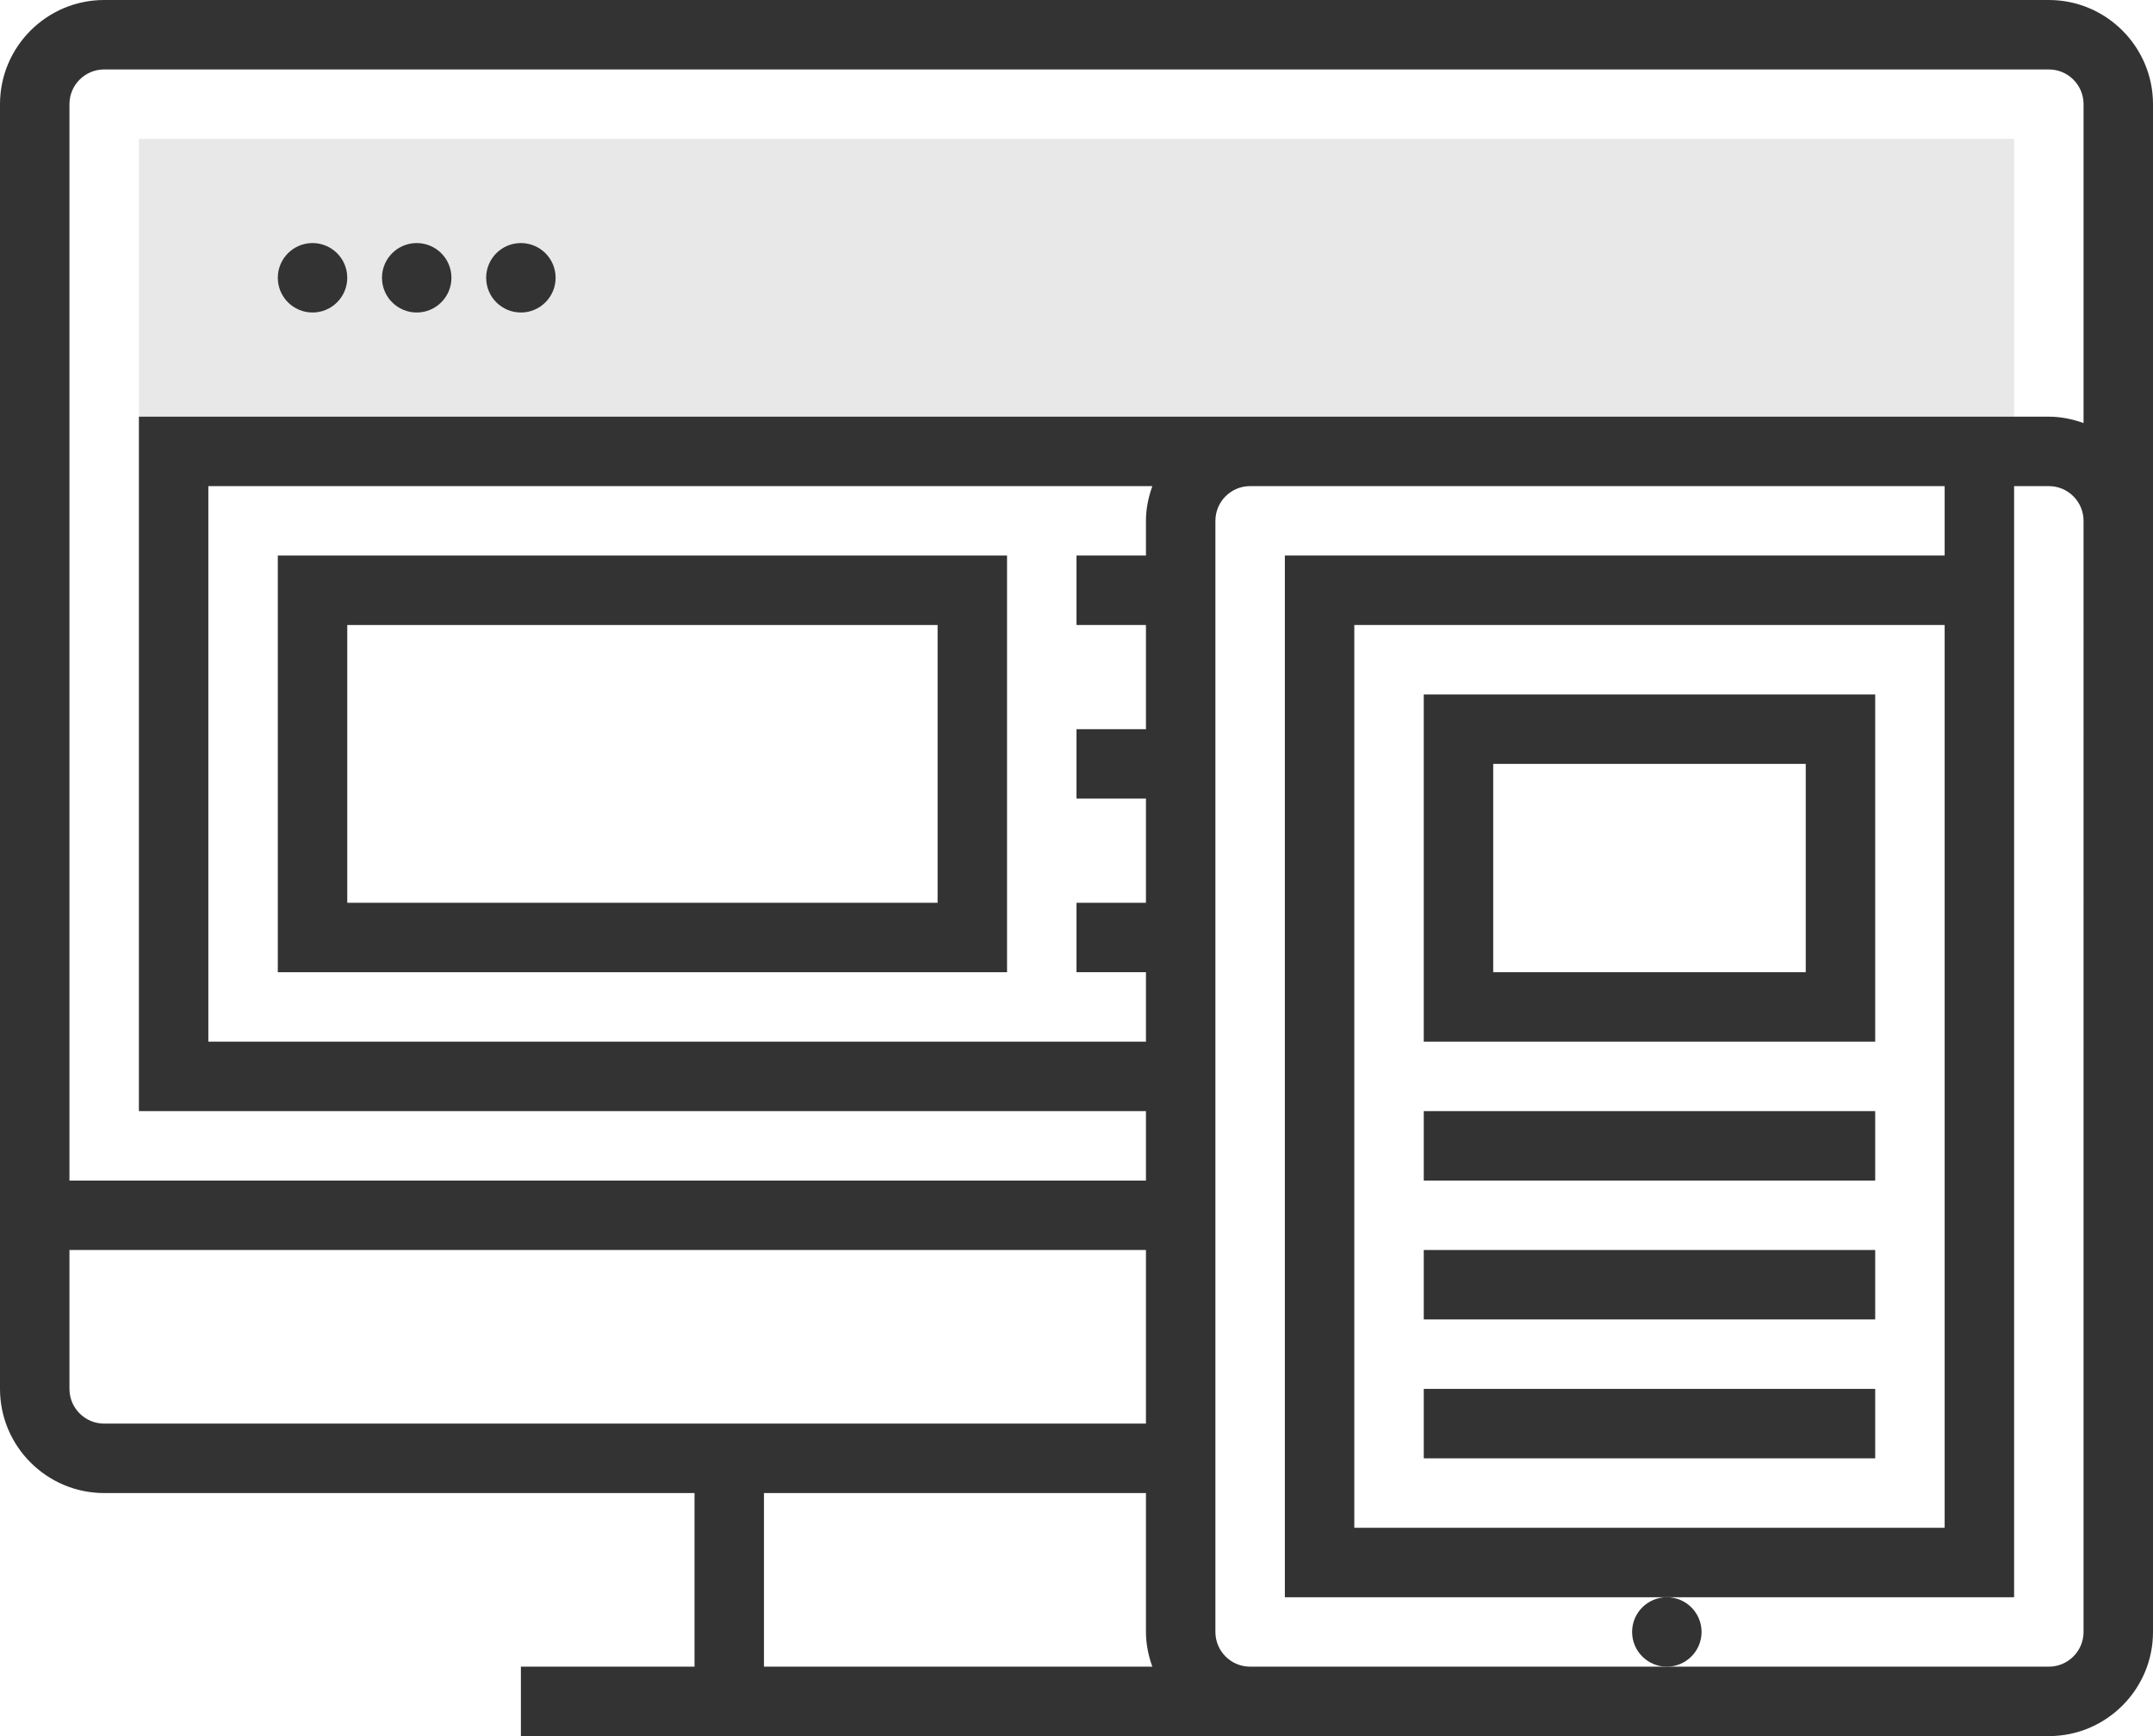
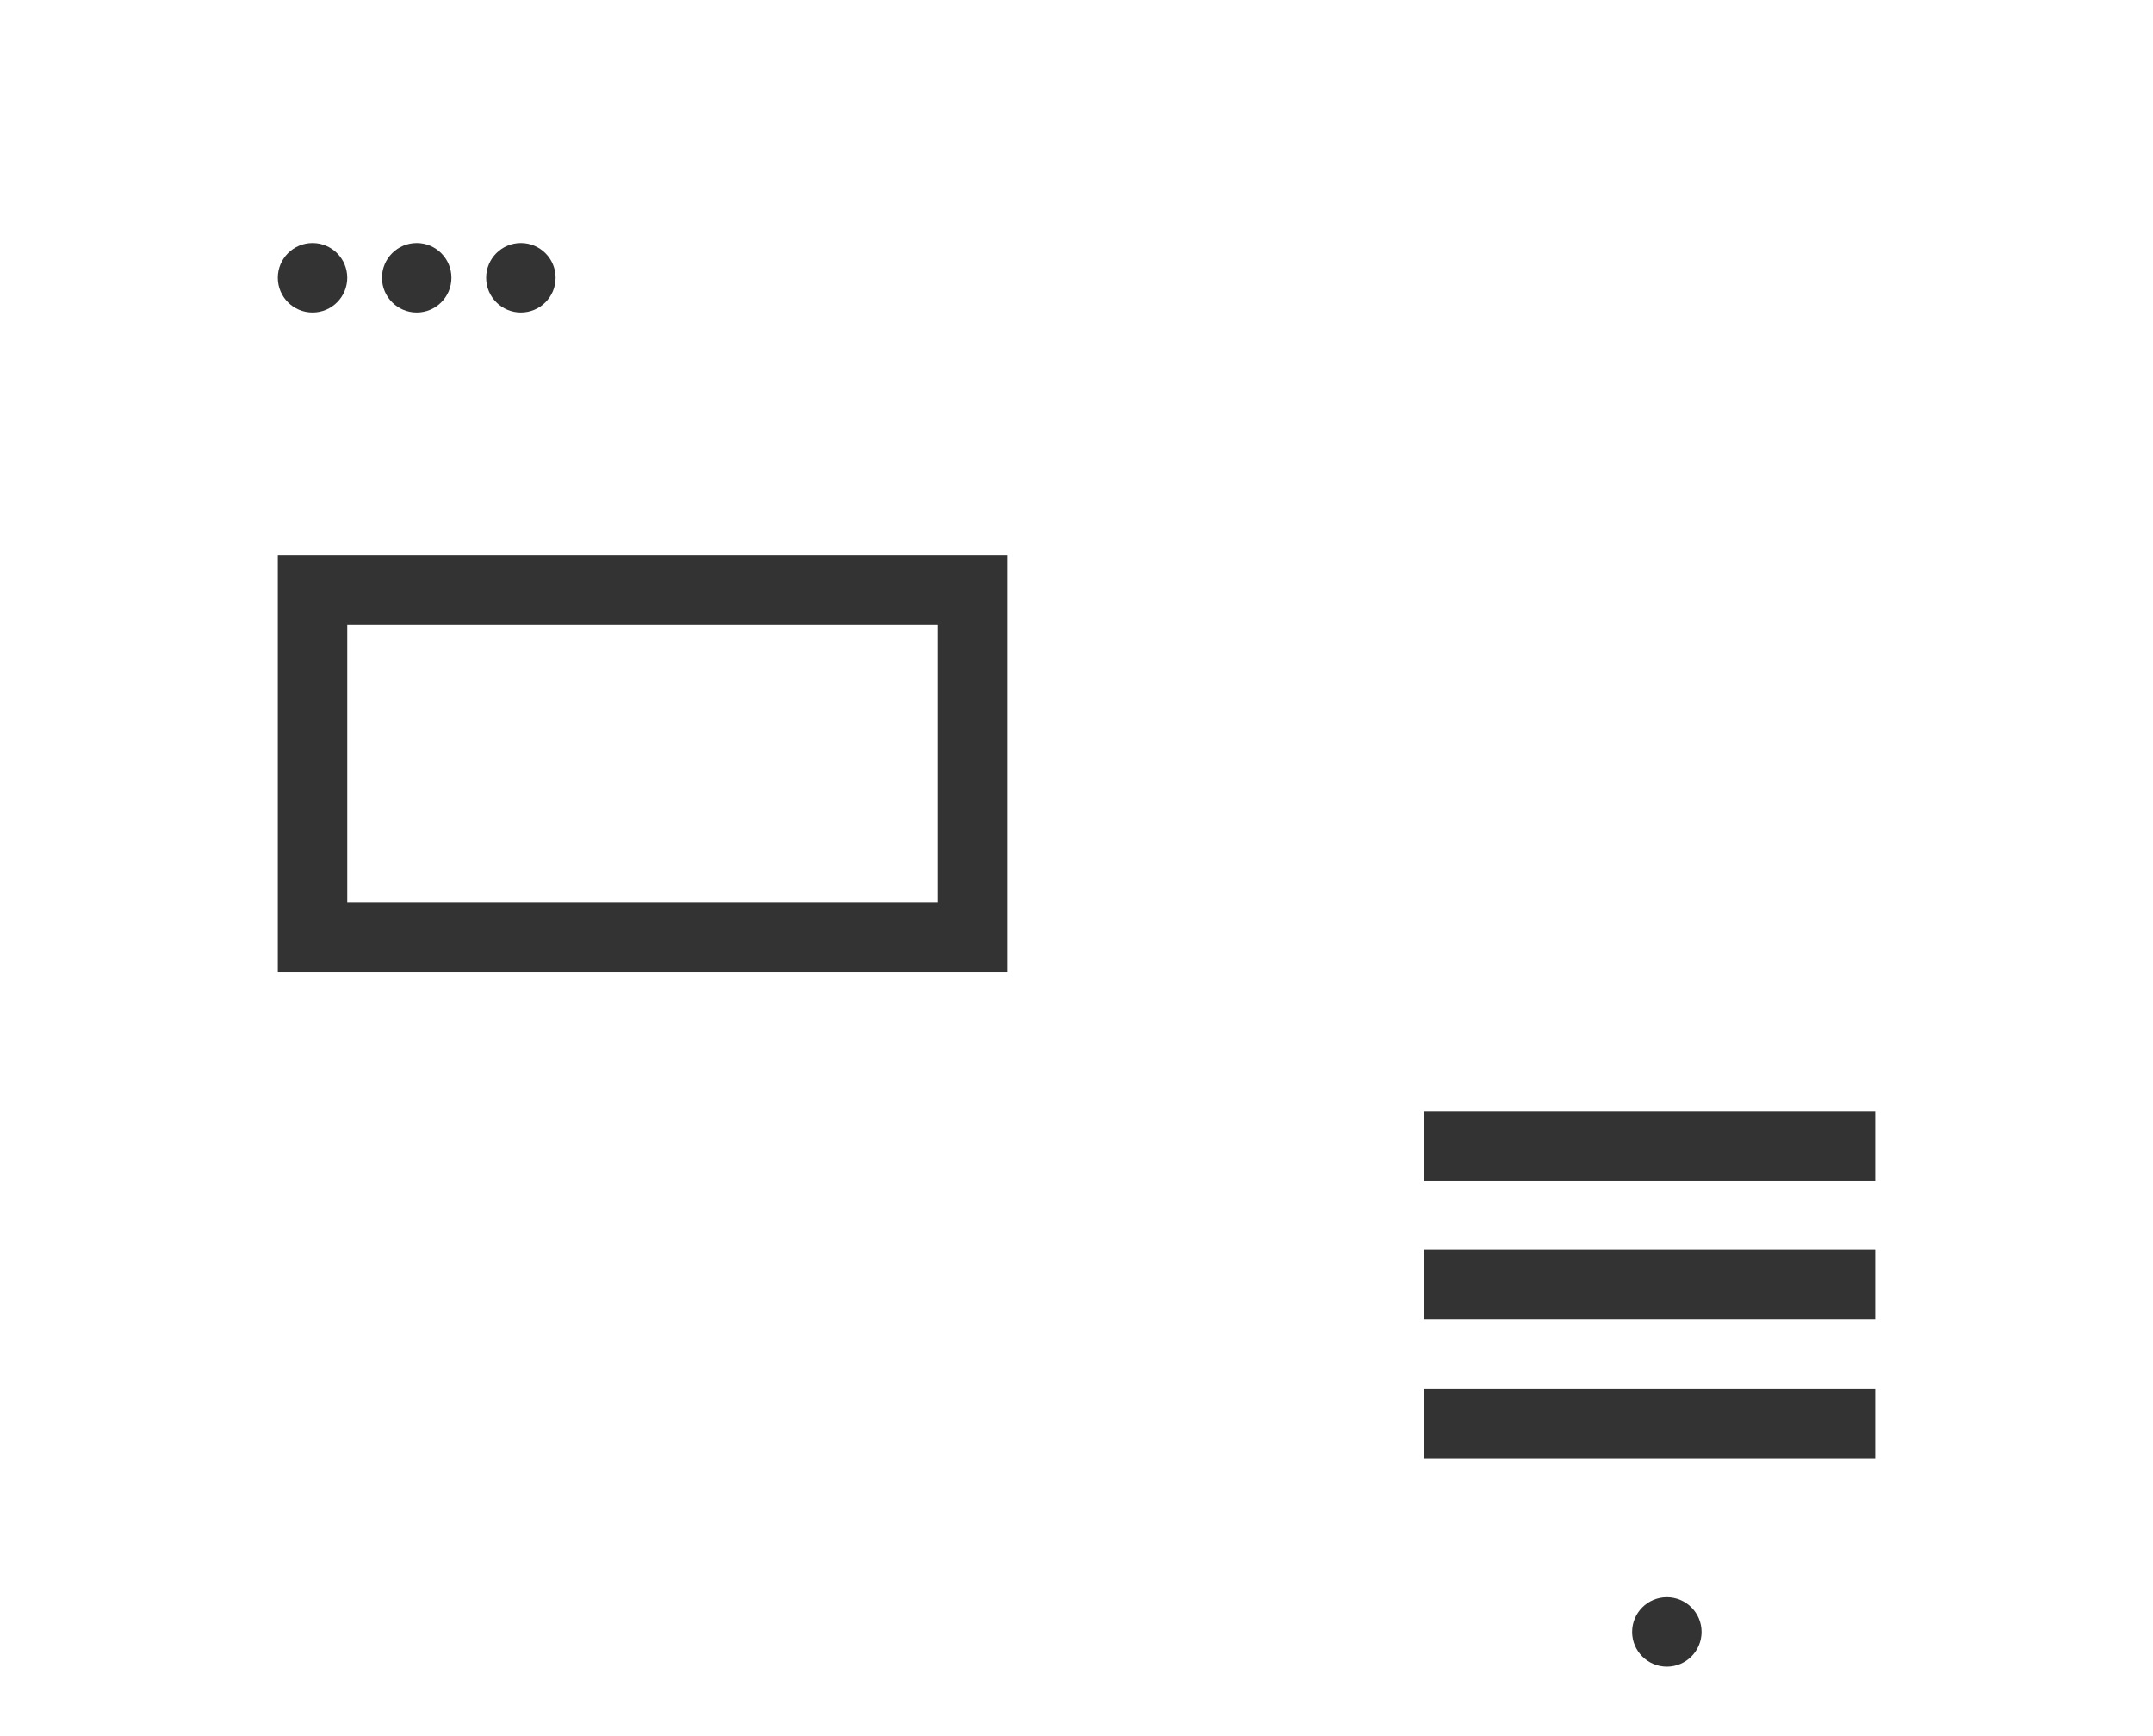
<svg xmlns="http://www.w3.org/2000/svg" version="1.1" id="Layer_1" x="0px" y="0px" viewBox="0 0 232.5 187.5" style="enable-background:new 0 0 232.5 187.5;" xml:space="preserve">
  <style type="text/css">
	.st0{fill:#E8E8E8;}
	.st1{fill:#333333;}
</style>
  <g>
-     <rect x="15" y="15" class="st0" width="202.5" height="30" />
-     <path class="st1" d="M221.25,0h-210C5.05,0,0,5.05,0,11.25V150c0,6.2,5.05,11.25,11.25,11.25H75V180H56.25v7.5h165   c6.2,0,11.25-5.05,11.25-11.25v-165C232.5,5.05,227.45,0,221.25,0L221.25,0z M11.25,7.5h210c2.07,0,3.75,1.68,3.75,3.75v34.44   c-1.18-0.42-2.43-0.69-3.75-0.69H15v75h108.75v7.5H7.5V11.25C7.5,9.18,9.18,7.5,11.25,7.5L11.25,7.5z M123.75,60h-7.5v7.5h7.5   v11.25h-7.5v7.5h7.5V97.5h-7.5v7.5h7.5v7.5H22.5v-60h101.94c-0.42,1.18-0.69,2.43-0.69,3.75V60z M7.5,150v-15h116.25v18.75H11.25   C9.18,153.75,7.5,152.07,7.5,150L7.5,150z M82.5,161.25h41.25v15c0,1.32,0.27,2.58,0.69,3.75H82.5V161.25z M225,176.25   c0,2.07-1.68,3.75-3.75,3.75H135c-2.07,0-3.75-1.68-3.75-3.75v-120c0-2.07,1.68-3.75,3.75-3.75h75V60h-71.25v112.5h78.75v-120h3.75   c2.07,0,3.75,1.68,3.75,3.75V176.25z M210,69.52V165h-63.75V67.5H210V69.52z M210,69.52" />
    <path class="st1" d="M37.5,30c0,2.07-1.68,3.75-3.75,3.75C31.68,33.75,30,32.07,30,30c0-2.07,1.68-3.75,3.75-3.75   C35.82,26.25,37.5,27.93,37.5,30L37.5,30z M37.5,30" />
    <path class="st1" d="M48.75,30c0,2.07-1.68,3.75-3.75,3.75c-2.07,0-3.75-1.68-3.75-3.75c0-2.07,1.68-3.75,3.75-3.75   C47.07,26.25,48.75,27.93,48.75,30L48.75,30z M48.75,30" />
    <path class="st1" d="M60,30c0,2.07-1.68,3.75-3.75,3.75c-2.07,0-3.75-1.68-3.75-3.75c0-2.07,1.68-3.75,3.75-3.75   C58.32,26.25,60,27.93,60,30L60,30z M60,30" />
    <path class="st1" d="M30,105h78.75V60H30V105z M37.5,67.5h63.75v30H37.5V67.5z M37.5,67.5" />
    <path class="st1" d="M183.75,176.25c0,2.07-1.68,3.75-3.75,3.75c-2.07,0-3.75-1.68-3.75-3.75c0-2.07,1.68-3.75,3.75-3.75   C182.07,172.5,183.75,174.18,183.75,176.25L183.75,176.25z M183.75,176.25" />
-     <path class="st1" d="M202.5,75h-48.75v37.5h48.75V75z M195,105h-33.75V82.5H195V105z M195,105" />
    <rect x="153.75" y="120" class="st1" width="48.75" height="7.5" />
    <rect x="153.75" y="135" class="st1" width="48.75" height="7.5" />
    <rect x="153.75" y="150" class="st1" width="48.75" height="7.5" />
  </g>
</svg>